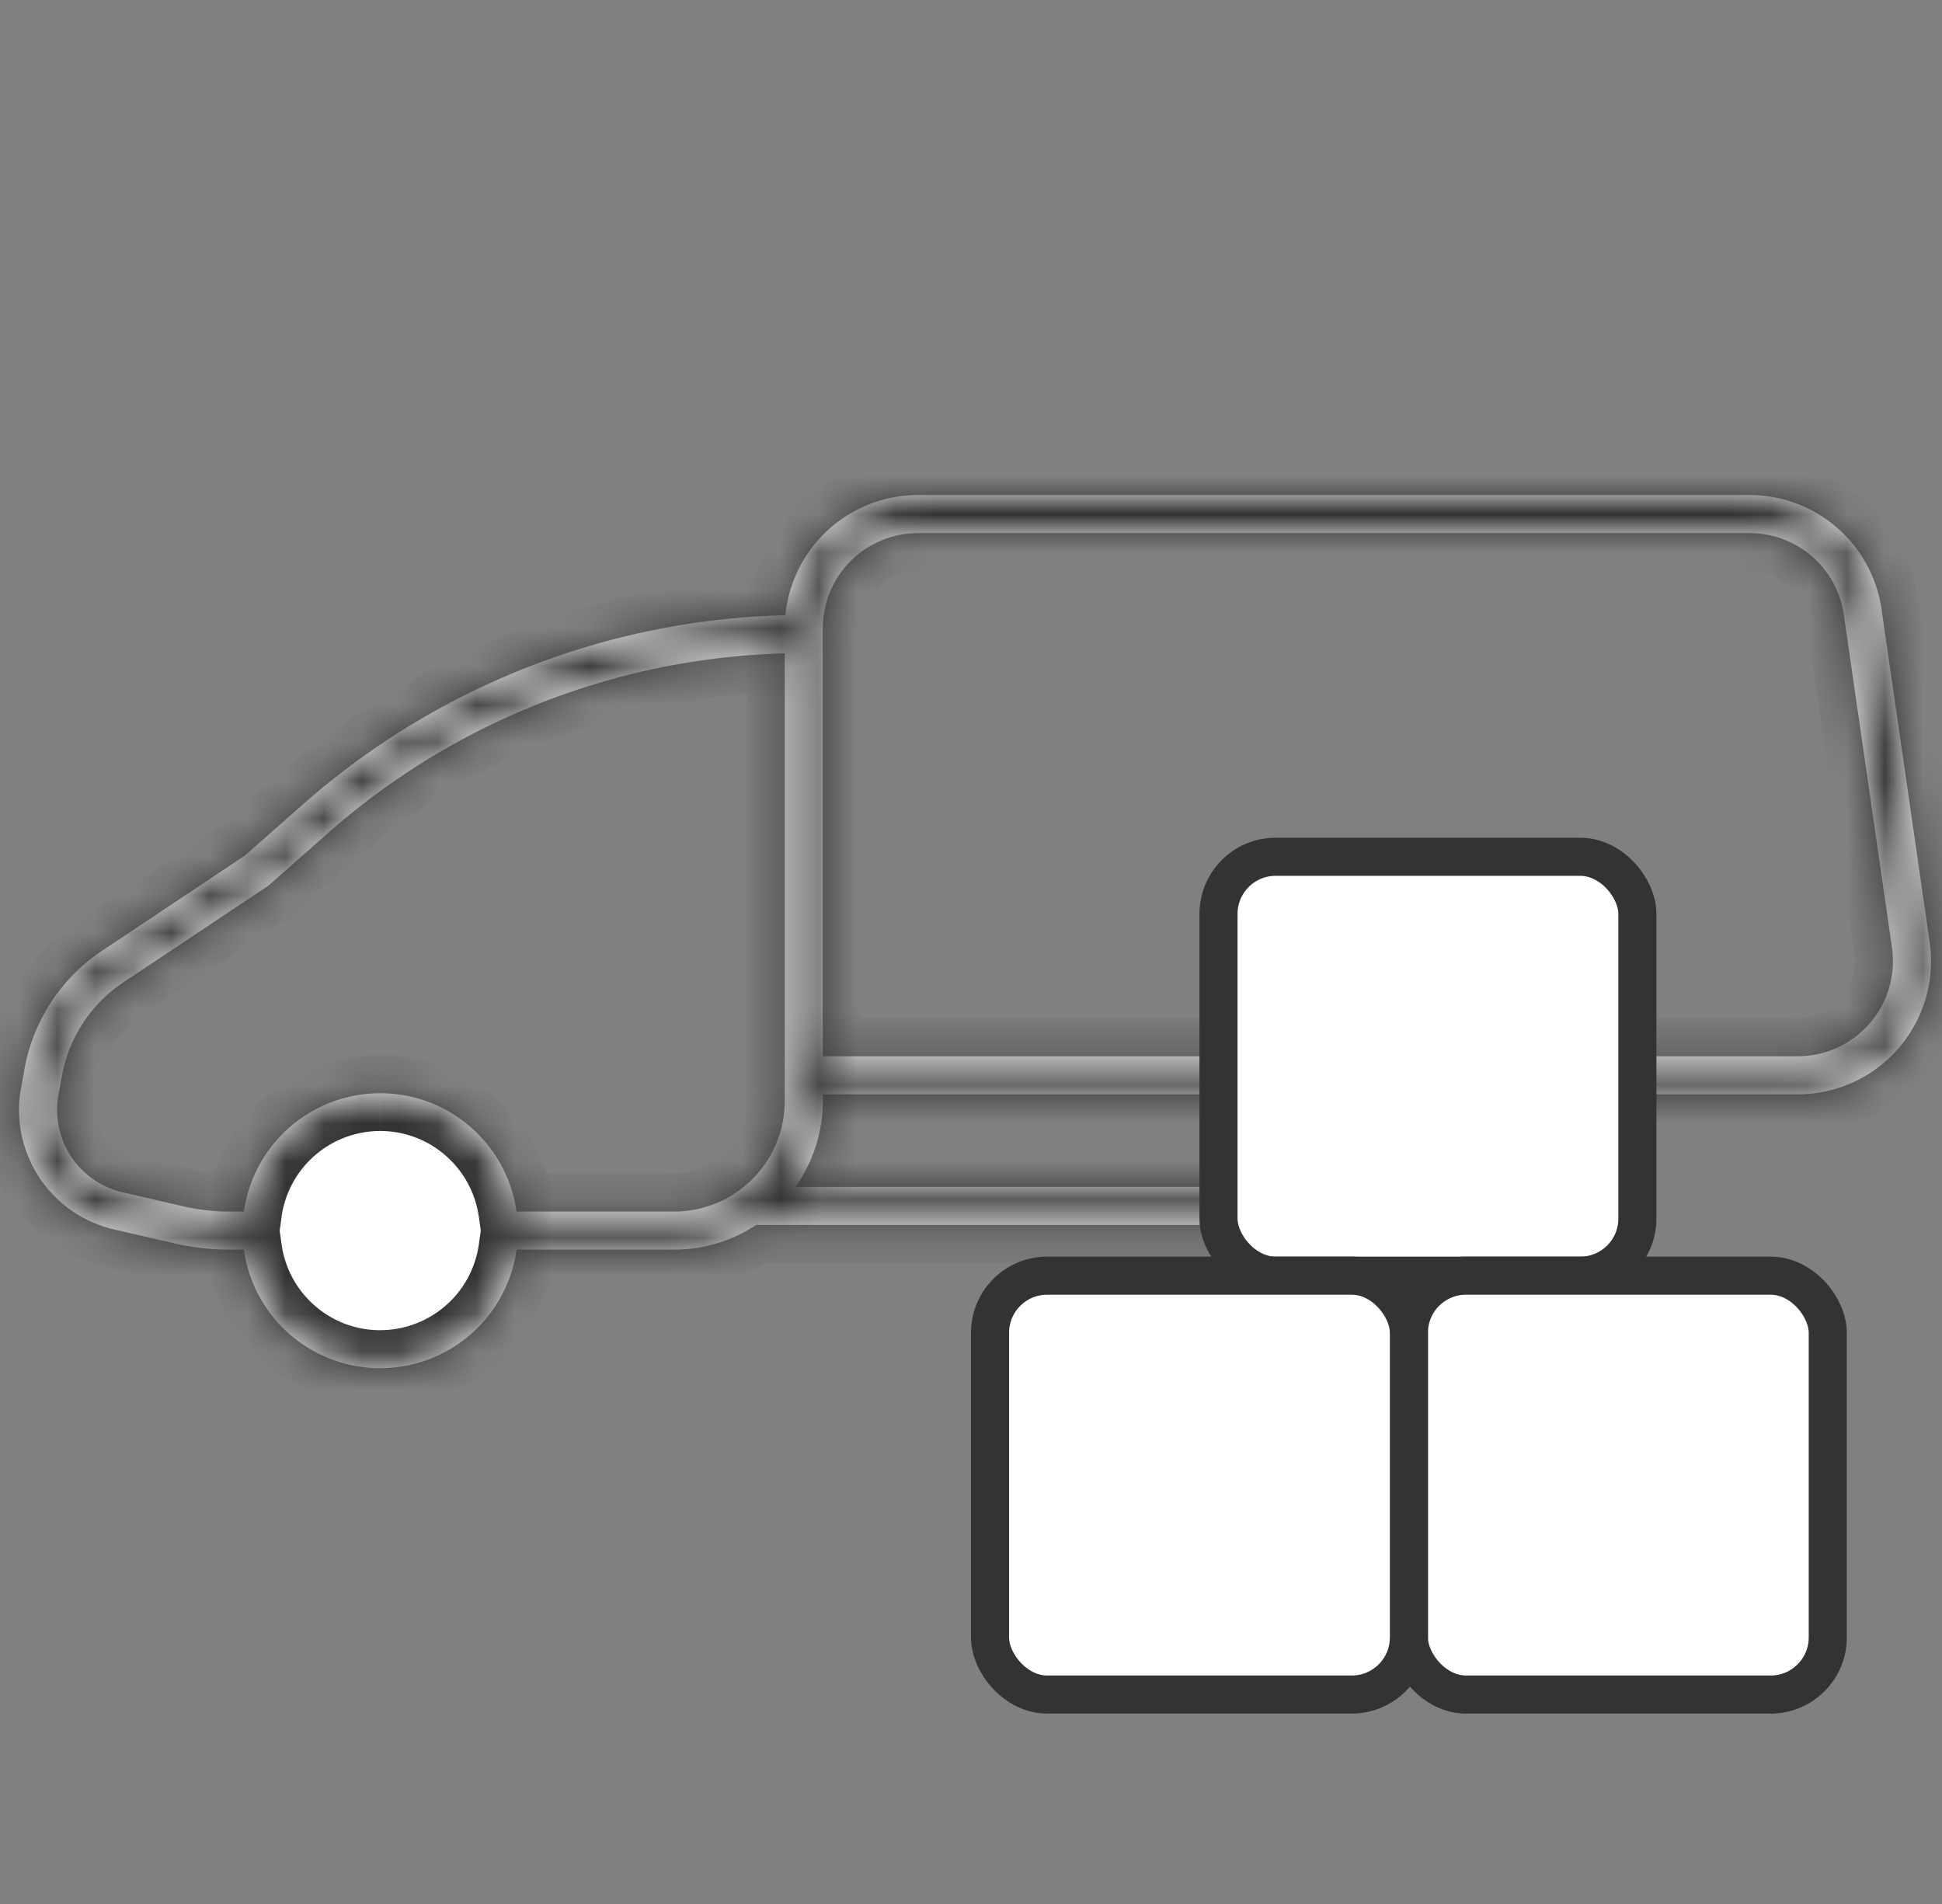
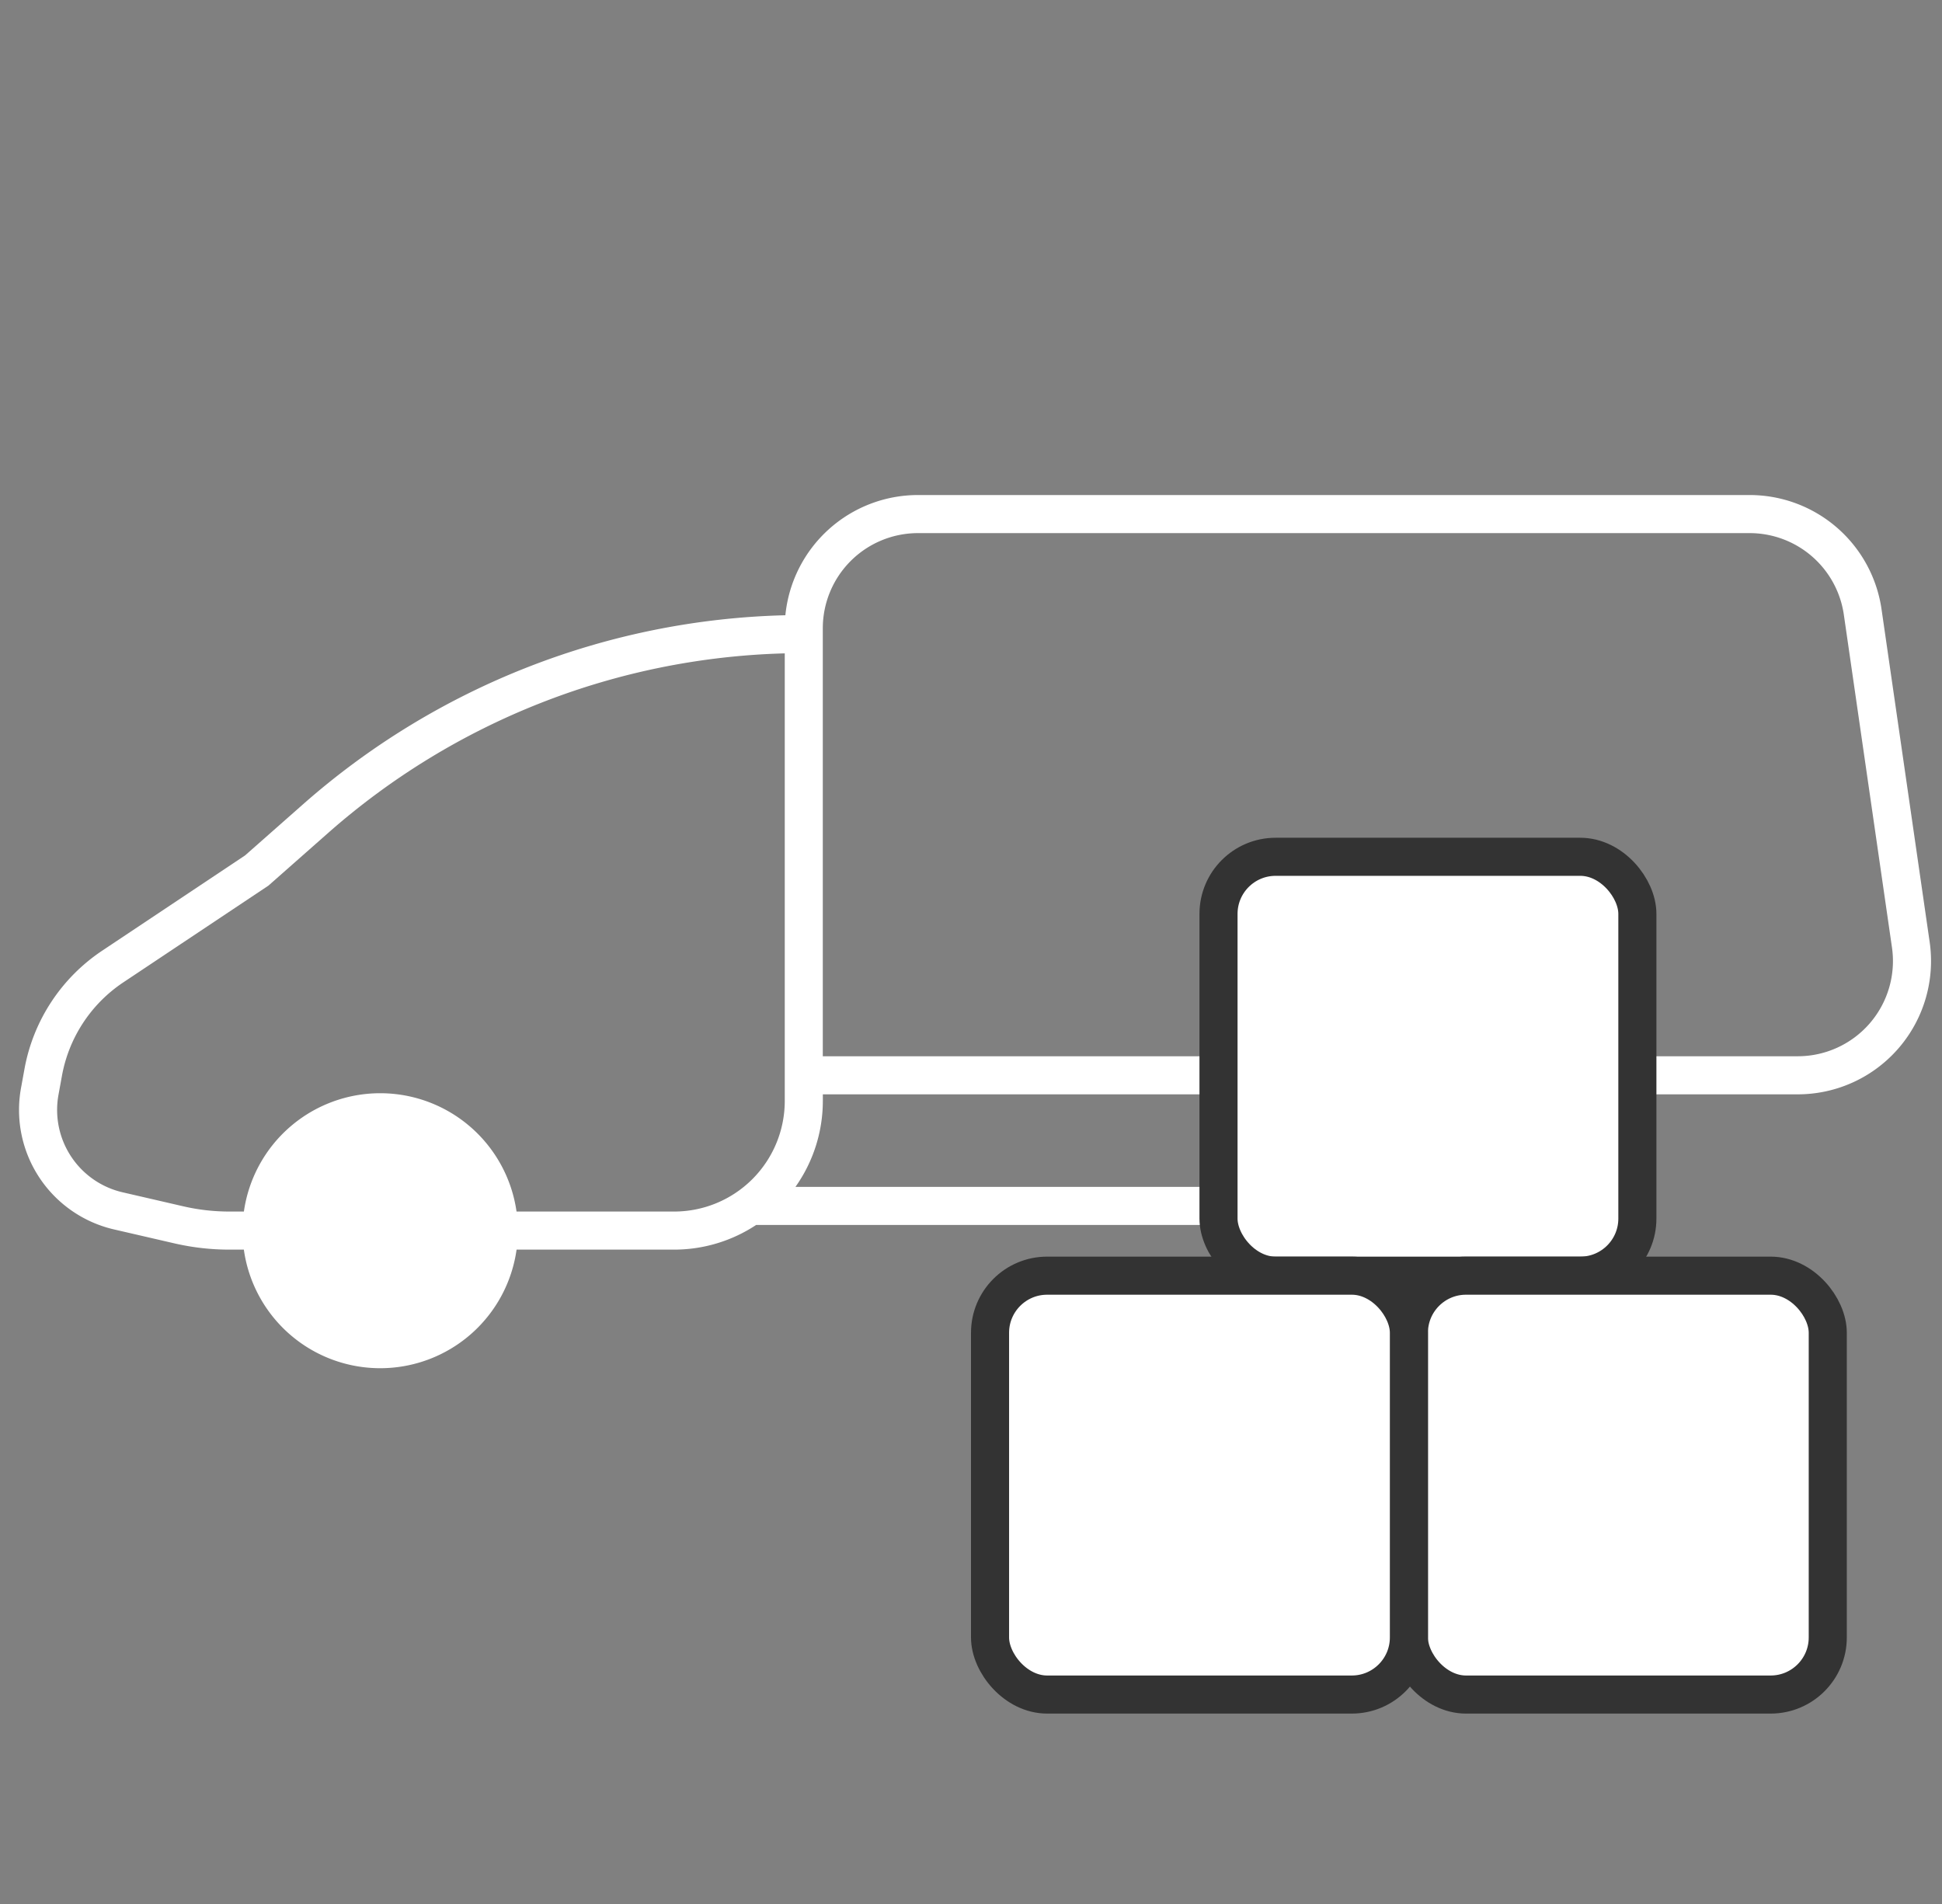
<svg xmlns="http://www.w3.org/2000/svg" width="51" height="50" viewBox="0 0 51 50" fill="none">
  <rect x="0" y="0" width="51" height="50" fill="#808080" stroke="none" />
  <mask id="path-1-inside-1_4048_96623" fill="#fff">
-     <path fill-rule="evenodd" clip-rule="evenodd" d="M24.108 14a2.5 2.5 0 0 0-2.5 2.5v11.238h25.604a2.5 2.5 0 0 0 2.474-2.858l-1.264-8.738A2.5 2.5 0 0 0 45.948 14h-21.84Zm0-1a3.5 3.5 0 0 0-3.483 3.157 19.88 19.88 0 0 0-12.663 4.961l-1.526 1.346-3.753 2.502a4.754 4.754 0 0 0-2.04 3.105l-.091.5a3.22 3.22 0 0 0 2.444 3.715l1.59.367c.47.108.952.163 1.434.163h.384a3.616 3.616 0 0 0 7.162 0h4.137c.77 0 1.519-.227 2.155-.648h20.385v-3.43h6.969a3.5 3.5 0 0 0 3.464-4l-1.264-8.74A3.5 3.5 0 0 0 45.948 13h-21.84ZM13.566 31.816h4.137a2.905 2.905 0 0 0 2.906-2.905V17.158a18.88 18.88 0 0 0-11.985 4.71l-1.552 1.369-.025.022-.028.018-3.781 2.521a3.754 3.754 0 0 0-1.611 2.452l-.091.5a2.22 2.22 0 0 0 1.685 2.561l1.59.367c.397.092.802.138 1.209.138h.385a3.616 3.616 0 0 1 7.16 0Zm8.043-2.905v-.173h17.634v2.43H20.89a3.905 3.905 0 0 0 .719-2.257Z" />
-   </mask>
+     </mask>
  <path fill-rule="evenodd" clip-rule="evenodd" d="M24.108 14a2.5 2.5 0 0 0-2.5 2.5v11.238h25.604a2.5 2.5 0 0 0 2.474-2.858l-1.264-8.738A2.5 2.5 0 0 0 45.948 14h-21.84Zm0-1a3.5 3.5 0 0 0-3.483 3.157 19.88 19.88 0 0 0-12.663 4.961l-1.526 1.346-3.753 2.502a4.754 4.754 0 0 0-2.04 3.105l-.091.5a3.22 3.22 0 0 0 2.444 3.715l1.59.367c.47.108.952.163 1.434.163h.384a3.616 3.616 0 0 0 7.162 0h4.137c.77 0 1.519-.227 2.155-.648h20.385v-3.43h6.969a3.5 3.5 0 0 0 3.464-4l-1.264-8.74A3.5 3.5 0 0 0 45.948 13h-21.84ZM13.566 31.816h4.137a2.905 2.905 0 0 0 2.906-2.905V17.158a18.88 18.88 0 0 0-11.985 4.71l-1.552 1.369-.025.022-.028.018-3.781 2.521a3.754 3.754 0 0 0-1.611 2.452l-.091.5a2.22 2.22 0 0 0 1.685 2.561l1.59.367c.397.092.802.138 1.209.138h.385a3.616 3.616 0 0 1 7.16 0Zm8.043-2.905v-.173h17.634v2.43H20.89a3.905 3.905 0 0 0 .719-2.257Z" fill="#fff" />
  <path d="M21.608 16.651h-1v1h1v-1Zm0 0h1v-1h-1v1Zm0 11.087h-1v1h1v-1Zm28.078-2.858-.99.143.99-.143Zm-1.264-8.738.99-.143-.99.143Zm-27.797.015.024 1 .885-.022.086-.881-.995-.097ZM7.962 21.118l-.66-.75.66.75Zm-1.526 1.346.555.832.056-.037.05-.045-.66-.75Zm-3.753 2.502.555.832-.555-.832Zm-2.04 3.105-.984-.179.984.18Zm-.091.5.984.18-.984-.18Zm.188 1.796-.926.379.926-.379Zm2.256 1.919-.224.974.224-.974Zm1.59.367.226-.974-.225.974Zm1.818.163.991-.137-.12-.863h-.87v1Zm7.162 0v-1h-.871l-.12.863.991.137Zm6.292-.648v-1h-.301l-.251.166.552.834Zm20.385 0v1h1v-1h-1Zm0-3.43v-1h-1v1h1Zm10.433-4 .99-.144-.99.143Zm-1.264-8.74-.99.144.99-.143ZM13.566 31.817l-.99.137.119.863h.87v-1Zm6.044-.713-.656-.755.656.755Zm.999-2.365h1v-1h-1v1Zm0 0h-1v1h1v-1Zm0-11.58h1V16.13l-1.027.027.026 1Zm-11.985 4.71-.662-.75.662.75Zm-1.552 1.369.661.75-.66-.75Zm-.025.022.555.832.056-.038.05-.044-.661-.75Zm-.028.018.554.832-.554-.832Zm-3.781 2.521.555.832-.555-.832ZM1.627 28.25l-.984-.179.984.179Zm-.091.5.984.18-.984-.18Zm.13 1.238.925-.378-.926.378Zm1.555 1.323-.225.975.225-.975Zm1.59.367.226-.974-.225.974Zm1.593.138v1h.872l.12-.863-.992-.137Zm15.205-3.078v-1h-1v1h1Zm17.634 0h1v-1h-1v1Zm0 2.43v1h1v-1h-1Zm-18.353 0-.816-.578-1.118 1.578h1.934v-1ZM22.608 16.5a1.5 1.5 0 0 1 1.5-1.5v-2a3.5 3.5 0 0 0-3.5 3.5h2Zm0 .151V16.5h-2v.151h2Zm-1-1v2-2Zm1 12.087V16.651h-2v11.087h2Zm24.604-1H21.609v2h25.603v-2Zm1.484-1.715a1.5 1.5 0 0 1-1.484 1.715v2a3.5 3.5 0 0 0 3.464-4l-1.98.285Zm-1.264-8.738 1.264 8.738 1.98-.286L49.412 16l-1.98.286ZM45.948 15a1.5 1.5 0 0 1 1.484 1.285l1.98-.286A3.5 3.5 0 0 0 45.948 13v2Zm-21.84 0h21.84v-2h-21.84v2Zm-2.488 1.254A2.5 2.5 0 0 1 24.108 14v-2a4.5 4.5 0 0 0-4.479 4.06l1.991.194ZM8.624 21.868a18.88 18.88 0 0 1 12.025-4.711l-.049-2a20.88 20.88 0 0 0-13.299 5.211l1.323 1.5Zm-1.527 1.346 1.527-1.345-1.323-1.5-1.526 1.345 1.322 1.5Zm-3.86 2.584 3.754-2.502-1.11-1.664-3.753 2.502 1.11 1.664Zm-1.61 2.452a3.754 3.754 0 0 1 1.61-2.452l-1.109-1.664A5.754 5.754 0 0 0-.34 27.892l1.968.358Zm-.091.5.09-.5-1.967-.358-.09.5 1.967.358Zm.13 1.238a2.22 2.22 0 0 1-.13-1.238l-1.968-.357a4.22 4.22 0 0 0 .246 2.353l1.851-.758Zm1.555 1.323a2.22 2.22 0 0 1-1.556-1.323l-1.85.758a4.22 4.22 0 0 0 2.957 2.514l.45-1.948Zm1.59.367-1.59-.367-.45 1.95 1.591.366.45-1.949Zm1.209.138c-.407 0-.812-.046-1.208-.137l-.45 1.948a7.37 7.37 0 0 0 1.658.19v-2Zm.384 0H6.02v2h.384v-2Zm3.581 3.116c-1.32 0-2.414-.98-2.59-2.253l-1.981.274a4.616 4.616 0 0 0 4.571 3.978v-2Zm2.59-2.253a2.616 2.616 0 0 1-2.59 2.252v2c2.333 0 4.26-1.73 4.572-3.978l-1.982-.274Zm5.128-.863h-4.137v2h4.137v-2Zm1.603-.482a2.905 2.905 0 0 1-1.603.482v2c.967 0 1.908-.285 2.706-.814l-1.103-1.668Zm20.437-.166H19.858v2h19.885v-2Zm.5 0h-.5v2h.5v-2Zm-1 .5v.5h2v-.5h-2Zm0-2.93v2.93h2v-2.93h-2Zm7.969-1h-6.97v2h6.97v-2Zm2.474-2.858a2.5 2.5 0 0 1-2.474 2.858v2a4.5 4.5 0 0 0 4.454-5.144l-1.98.286Zm-1.264-8.738 1.264 8.738 1.98-.286-1.264-8.738-1.98.286ZM45.948 14a2.5 2.5 0 0 1 2.474 2.142l1.98-.286A4.5 4.5 0 0 0 45.948 12v2Zm-21.84 0h21.84v-2h-21.84v2ZM13.566 32.816h4.137v-2h-4.137v2Zm4.137 0c.942 0 1.852-.34 2.563-.958l-1.312-1.51a1.904 1.904 0 0 1-1.25.468v2Zm2.563-.958a3.905 3.905 0 0 0 1.343-2.947h-2a1.91 1.91 0 0 1-.655 1.438l1.312 1.509Zm1.343-2.947v-.173h-2v.173h2Zm-1-1.173v2-2Zm1 1v-.5h-2v.5h2Zm0-.5v-11.08h-2v11.08h2Zm-1.027-12.08a19.88 19.88 0 0 0-12.62 4.96l1.323 1.5a17.88 17.88 0 0 1 11.35-4.46l-.053-2Zm-12.62 4.96-1.551 1.368 1.322 1.5 1.552-1.367-1.323-1.5Zm-1.551 1.368-.025.023 1.322 1.5.025-.022-1.322-1.5Zm.081-.06-.028.02 1.11 1.663.028-.018-1.11-1.664Zm-.028.02-3.78 2.52 1.109 1.664 3.78-2.52-1.109-1.665Zm-3.78 2.52a4.754 4.754 0 0 0-2.041 3.105l1.968.358a2.754 2.754 0 0 1 1.182-1.799l-1.11-1.664ZM.642 28.071l-.091.5 1.968.358.09-.5-1.967-.358Zm-.091.5a3.22 3.22 0 0 0 .188 1.796l1.85-.757a1.22 1.22 0 0 1-.07-.68l-1.968-.358Zm.188 1.796a3.22 3.22 0 0 0 2.256 1.919l.45-1.949a1.22 1.22 0 0 1-.855-.727l-1.851.757Zm2.256 1.919 1.59.367.45-1.949-1.59-.367-.45 1.949Zm1.59.367c.47.108.952.163 1.434.163v-2a4.34 4.34 0 0 1-.983-.112l-.45 1.949Zm1.434.163h.385v-2H6.02v2Zm1.375-.863a2.616 2.616 0 0 1 2.59-2.252v-2a4.616 4.616 0 0 0-4.571 3.978l1.981.274Zm2.59-2.252c1.32 0 2.414.98 2.59 2.252l1.981-.274a4.616 4.616 0 0 0-4.57-3.978v2Zm10.624-.963v.173h2v-.173h-2Zm18.634-1H21.609v2h17.634v-2Zm1 3.43v-2.43h-2v2.43h2Zm-19.353 1h18.353v-2H20.89v2Zm-.281-3.257c0 .607-.19 1.193-.535 1.68l1.632 1.155c.582-.821.903-1.81.903-2.835h-2Z" fill="#333" mask="url(#path-1-inside-1_4048_96623)" />
  <rect x="32" y="22.5" width="11" height="11" rx="1.5" fill="#fff" stroke="#333" />
  <rect x="37" y="33.5" width="11" height="11" rx="1.5" fill="#fff" stroke="#333" />
  <rect x="26" y="33.5" width="11" height="11" rx="1.5" fill="#fff" stroke="#333" />
</svg>